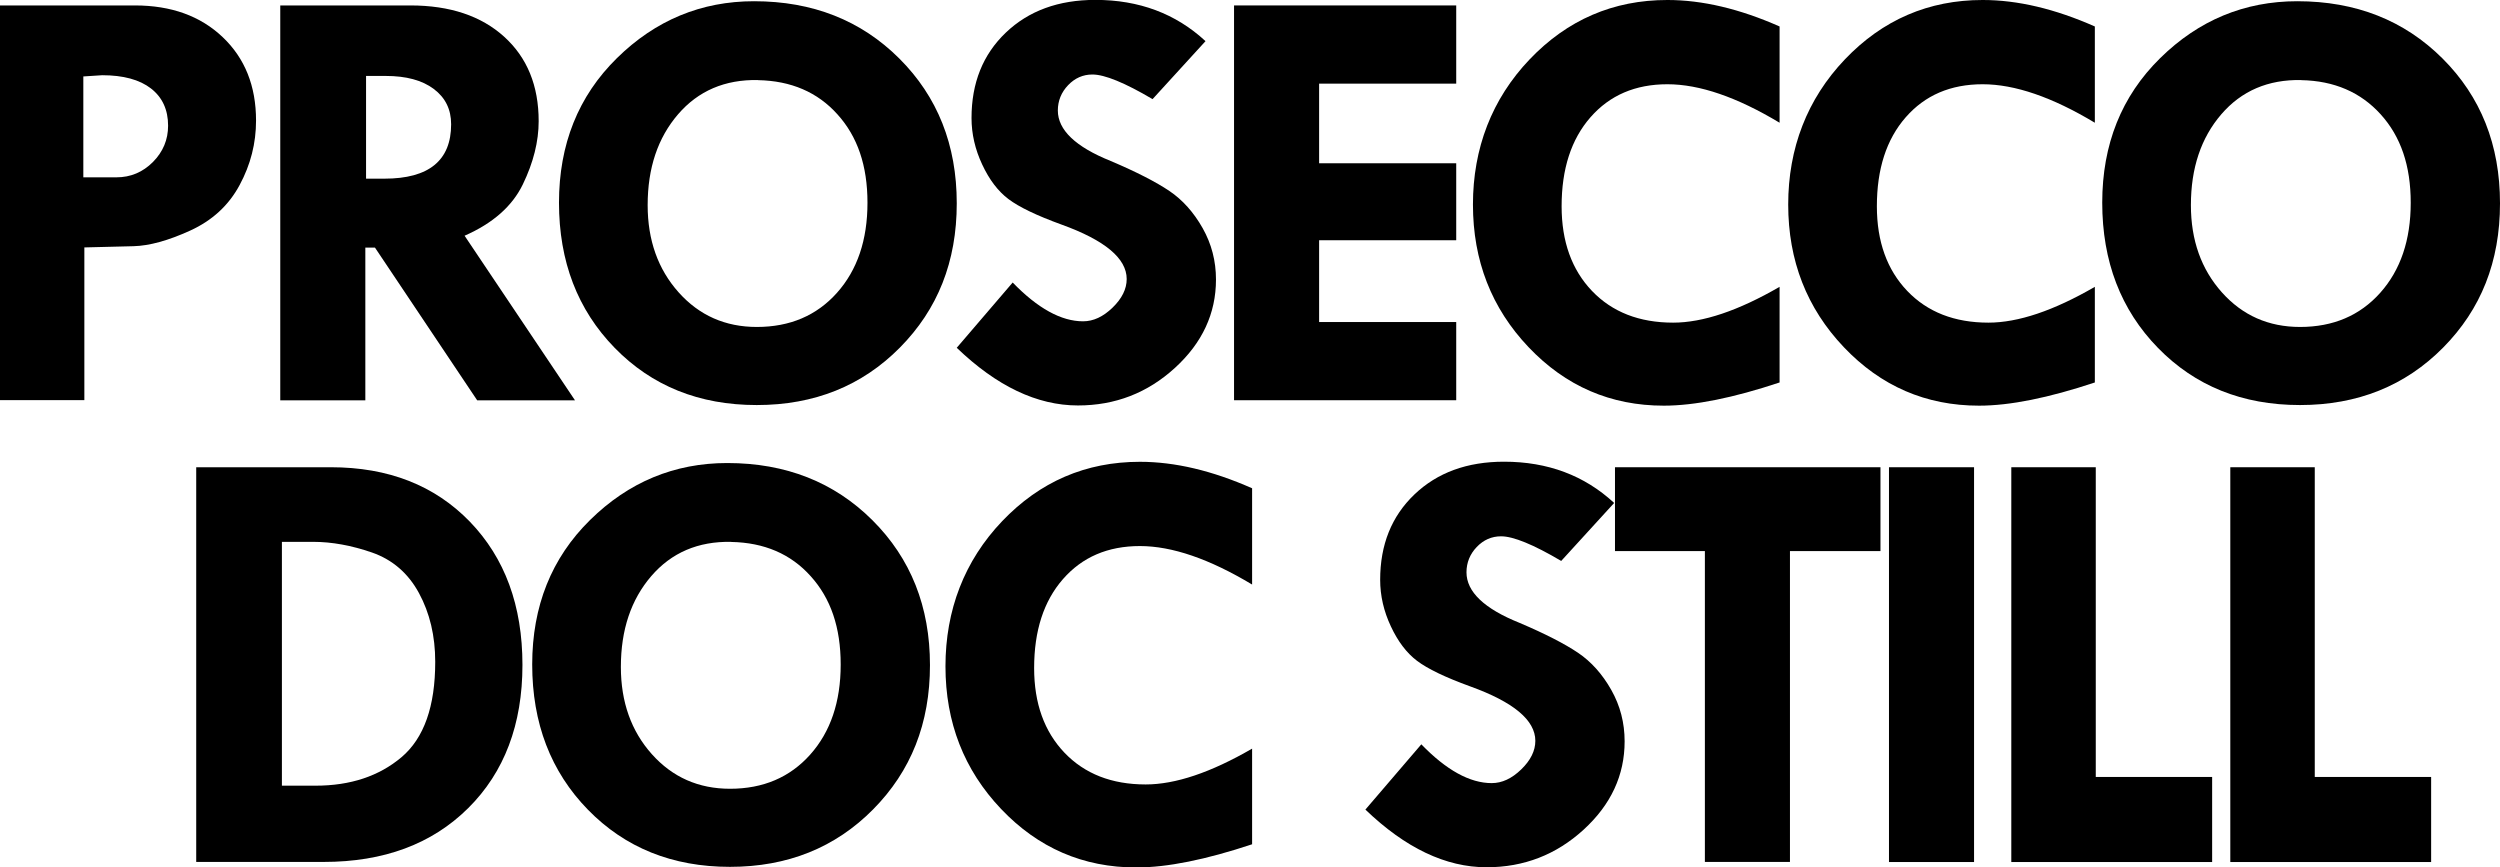
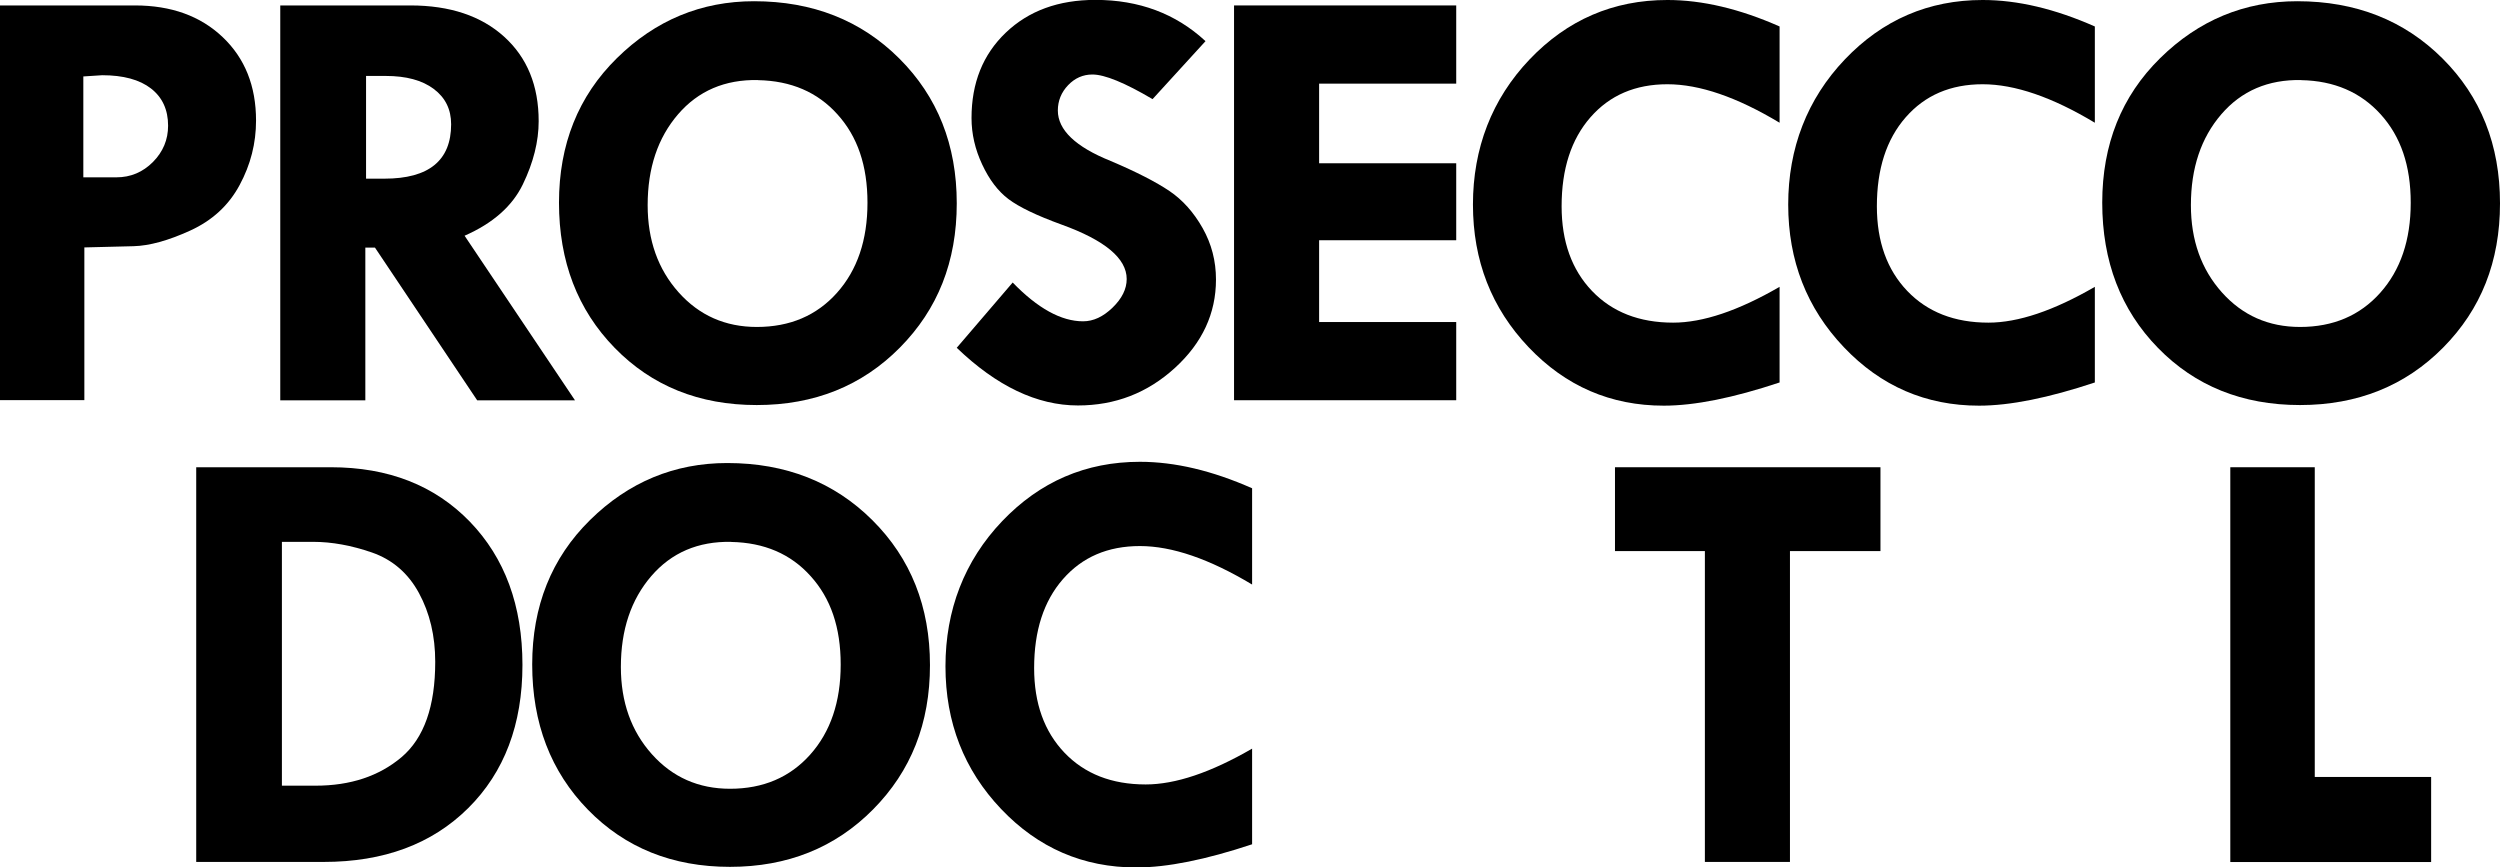
<svg xmlns="http://www.w3.org/2000/svg" id="Layer_1" data-name="Layer 1" viewBox="0 0 243.61 84.52">
  <defs>
    <style>
      .cls-1 {
        stroke-width: 0px;
      }
    </style>
  </defs>
  <path class="cls-1" d="m0,.53h13.15c3.53,0,6.39,1.03,8.55,3.09,2.17,2.06,3.25,4.77,3.25,8.13,0,2.21-.53,4.3-1.6,6.28-1.06,1.98-2.67,3.46-4.82,4.44-2.15.98-3.98,1.48-5.51,1.52l-4.8.12v14.88H0V.53Zm8.12,6.91v9.84h3.22c1.39,0,2.57-.5,3.56-1.49.99-1,1.48-2.18,1.48-3.54,0-1.56-.56-2.77-1.67-3.63-1.11-.86-2.7-1.29-4.75-1.29l-1.85.12Z" />
  <path class="cls-1" d="m27.32.53h12.67c3.85,0,6.9,1.02,9.14,3.05,2.24,2.03,3.36,4.77,3.36,8.23,0,1.97-.51,4.02-1.54,6.15-1.03,2.13-2.92,3.8-5.68,5.01l10.76,16.04h-9.53l-9.96-14.88h-.94v14.88h-8.29V.53Zm8.35,6.86v10.02h1.79c4.33,0,6.5-1.77,6.5-5.3,0-1.45-.56-2.59-1.69-3.44s-2.69-1.27-4.69-1.27h-1.91Z" />
  <path class="cls-1" d="m54.47,19.75c0-5.68,1.88-10.38,5.64-14.08C63.87,1.97,68.33.12,73.48.12c5.7,0,10.42,1.86,14.15,5.58,3.73,3.72,5.6,8.42,5.6,14.11s-1.85,10.33-5.54,14.06c-3.69,3.73-8.34,5.6-13.95,5.6s-10.22-1.86-13.84-5.57c-3.62-3.71-5.43-8.43-5.43-14.15Zm19.39-11.95c-3.22-.06-5.82,1.05-7.79,3.34-1.97,2.29-2.96,5.23-2.96,8.85,0,3.42,1.01,6.25,3.02,8.5,2.01,2.25,4.55,3.37,7.62,3.37,3.22,0,5.83-1.11,7.81-3.33,1.98-2.22,2.97-5.14,2.97-8.77s-.97-6.45-2.92-8.61c-1.94-2.17-4.53-3.28-7.75-3.34Z" />
  <path class="cls-1" d="m117.47,4.01l-5.16,5.65c-2.71-1.6-4.67-2.4-5.86-2.4-.92,0-1.71.35-2.37,1.04-.66.69-1,1.52-1,2.47,0,1.89,1.72,3.54,5.16,4.92,2.52,1.07,4.42,2.05,5.71,2.92,1.29.87,2.37,2.08,3.24,3.62.87,1.54,1.3,3.21,1.3,5.01,0,3.3-1.33,6.17-4,8.61-2.67,2.44-5.82,3.66-9.45,3.66-3.98,0-7.92-1.88-11.81-5.62l5.45-6.36c2.44,2.52,4.73,3.78,6.86,3.78,1,0,1.95-.44,2.87-1.33.92-.89,1.38-1.82,1.38-2.79,0-2.01-2.12-3.78-6.36-5.31-2.42-.88-4.14-1.71-5.16-2.48-1.02-.77-1.87-1.89-2.56-3.37-.69-1.47-1.04-2.98-1.04-4.53,0-3.42,1.11-6.19,3.34-8.32,2.23-2.13,5.14-3.19,8.73-3.19,4.26,0,7.83,1.34,10.72,4.01Z" />
  <path class="cls-1" d="m120.25.53h21.65v7.62h-13.36v7.76h13.36v7.5h-13.36v7.97h13.36v7.62h-21.65V.53Z" />
  <path class="cls-1" d="m173.41,2.58v9.38c-4.16-2.5-7.8-3.75-10.93-3.75s-5.62,1.07-7.5,3.22c-1.88,2.15-2.81,5.04-2.81,8.67,0,3.44.99,6.19,2.96,8.25,1.97,2.06,4.61,3.09,7.91,3.09,2.89,0,6.35-1.16,10.37-3.49v9.32c-4.51,1.5-8.27,2.26-11.28,2.26-5.18,0-9.57-1.9-13.18-5.7-3.61-3.8-5.42-8.43-5.42-13.9s1.84-10.28,5.52-14.14c3.68-3.86,8.16-5.79,13.43-5.79,3.4,0,7.04.86,10.93,2.58Z" />
  <path class="cls-1" d="m204.13,2.58v9.38c-4.16-2.5-7.8-3.75-10.93-3.75s-5.62,1.07-7.5,3.22c-1.88,2.15-2.81,5.04-2.81,8.67,0,3.44.99,6.19,2.96,8.25,1.97,2.06,4.61,3.09,7.91,3.09,2.89,0,6.35-1.16,10.37-3.49v9.32c-4.51,1.5-8.27,2.26-11.28,2.26-5.18,0-9.57-1.9-13.18-5.7-3.61-3.8-5.42-8.43-5.42-13.9s1.84-10.28,5.52-14.14c3.68-3.86,8.16-5.79,13.43-5.79,3.4,0,7.04.86,10.93,2.58Z" />
  <path class="cls-1" d="m204.85,19.75c0-5.68,1.88-10.38,5.64-14.08,3.76-3.7,8.22-5.55,13.37-5.55,5.7,0,10.42,1.86,14.15,5.58s5.6,8.42,5.6,14.11-1.85,10.33-5.54,14.06c-3.69,3.73-8.34,5.6-13.95,5.6s-10.22-1.86-13.84-5.57c-3.62-3.71-5.43-8.43-5.43-14.15Zm19.39-11.95c-3.22-.06-5.82,1.05-7.79,3.34s-2.96,5.23-2.96,8.85c0,3.42,1.01,6.25,3.02,8.5,2.01,2.25,4.55,3.37,7.62,3.37,3.22,0,5.83-1.11,7.81-3.33,1.98-2.22,2.97-5.14,2.97-8.77s-.97-6.45-2.92-8.61-4.53-3.28-7.75-3.34Z" />
  <path class="cls-1" d="m19.12,45.53h13.12c5.61,0,10.12,1.77,13.54,5.3,3.42,3.54,5.13,8.19,5.13,13.97s-1.76,10.45-5.29,13.95c-3.53,3.5-8.22,5.24-14.08,5.24h-12.42v-38.47Zm8.35,7.27v23.76h3.28c3.4,0,6.19-.93,8.38-2.78,2.19-1.86,3.28-4.95,3.28-9.29,0-2.52-.53-4.75-1.58-6.69-1.05-1.94-2.58-3.26-4.58-3.96-2-.69-3.91-1.04-5.73-1.04h-3.05Z" />
  <path class="cls-1" d="m51.86,64.75c0-5.68,1.88-10.38,5.64-14.08,3.76-3.7,8.22-5.55,13.37-5.55,5.7,0,10.42,1.86,14.15,5.58,3.73,3.72,5.6,8.42,5.6,14.11s-1.85,10.33-5.54,14.06c-3.69,3.73-8.34,5.6-13.95,5.6s-10.22-1.86-13.84-5.57c-3.62-3.71-5.43-8.43-5.43-14.15Zm19.39-11.95c-3.22-.06-5.82,1.05-7.79,3.34-1.97,2.29-2.96,5.23-2.96,8.85,0,3.42,1.01,6.25,3.02,8.5,2.01,2.25,4.55,3.37,7.62,3.37,3.22,0,5.83-1.11,7.81-3.33,1.98-2.22,2.97-5.14,2.97-8.77s-.97-6.45-2.92-8.61c-1.94-2.17-4.53-3.28-7.75-3.34Z" />
  <path class="cls-1" d="m122.01,47.58v9.38c-4.16-2.5-7.8-3.75-10.93-3.75s-5.62,1.07-7.5,3.22c-1.88,2.15-2.81,5.04-2.81,8.67,0,3.44.99,6.19,2.96,8.25,1.97,2.06,4.61,3.09,7.91,3.09,2.89,0,6.35-1.16,10.37-3.49v9.32c-4.51,1.5-8.27,2.26-11.28,2.26-5.18,0-9.57-1.9-13.18-5.7-3.61-3.8-5.42-8.43-5.42-13.9s1.84-10.28,5.52-14.14c3.68-3.86,8.16-5.79,13.43-5.79,3.4,0,7.04.86,10.93,2.58Z" />
-   <path class="cls-1" d="m157.29,49.01l-5.16,5.65c-2.71-1.6-4.67-2.4-5.86-2.4-.92,0-1.71.35-2.37,1.04-.66.69-1,1.52-1,2.47,0,1.89,1.72,3.54,5.16,4.92,2.52,1.07,4.42,2.05,5.71,2.92,1.29.87,2.37,2.08,3.24,3.62.87,1.54,1.3,3.21,1.3,5.01,0,3.3-1.33,6.17-4,8.61-2.67,2.44-5.82,3.66-9.45,3.66-3.98,0-7.92-1.88-11.81-5.62l5.45-6.36c2.44,2.52,4.73,3.78,6.86,3.78,1,0,1.95-.44,2.87-1.33.92-.89,1.38-1.82,1.38-2.79,0-2.01-2.12-3.78-6.36-5.31-2.42-.88-4.14-1.71-5.16-2.48-1.02-.77-1.87-1.89-2.56-3.37-.69-1.47-1.04-2.98-1.04-4.53,0-3.42,1.11-6.19,3.34-8.32,2.23-2.13,5.14-3.19,8.73-3.19,4.26,0,7.83,1.34,10.72,4.01Z" />
  <path class="cls-1" d="m157.37,45.53h25.87v8.17h-8.82v30.29h-8.29v-30.29h-8.76v-8.17Z" />
-   <path class="cls-1" d="m184.07,45.53h8.29v38.47h-8.29v-38.47Z" />
-   <path class="cls-1" d="m195.99,45.53h8.23v30.18h11.34v8.29h-19.57v-38.47Z" />
  <path class="cls-1" d="m217.33,45.53h8.23v30.18h11.34v8.29h-19.57v-38.47Z" />
</svg>